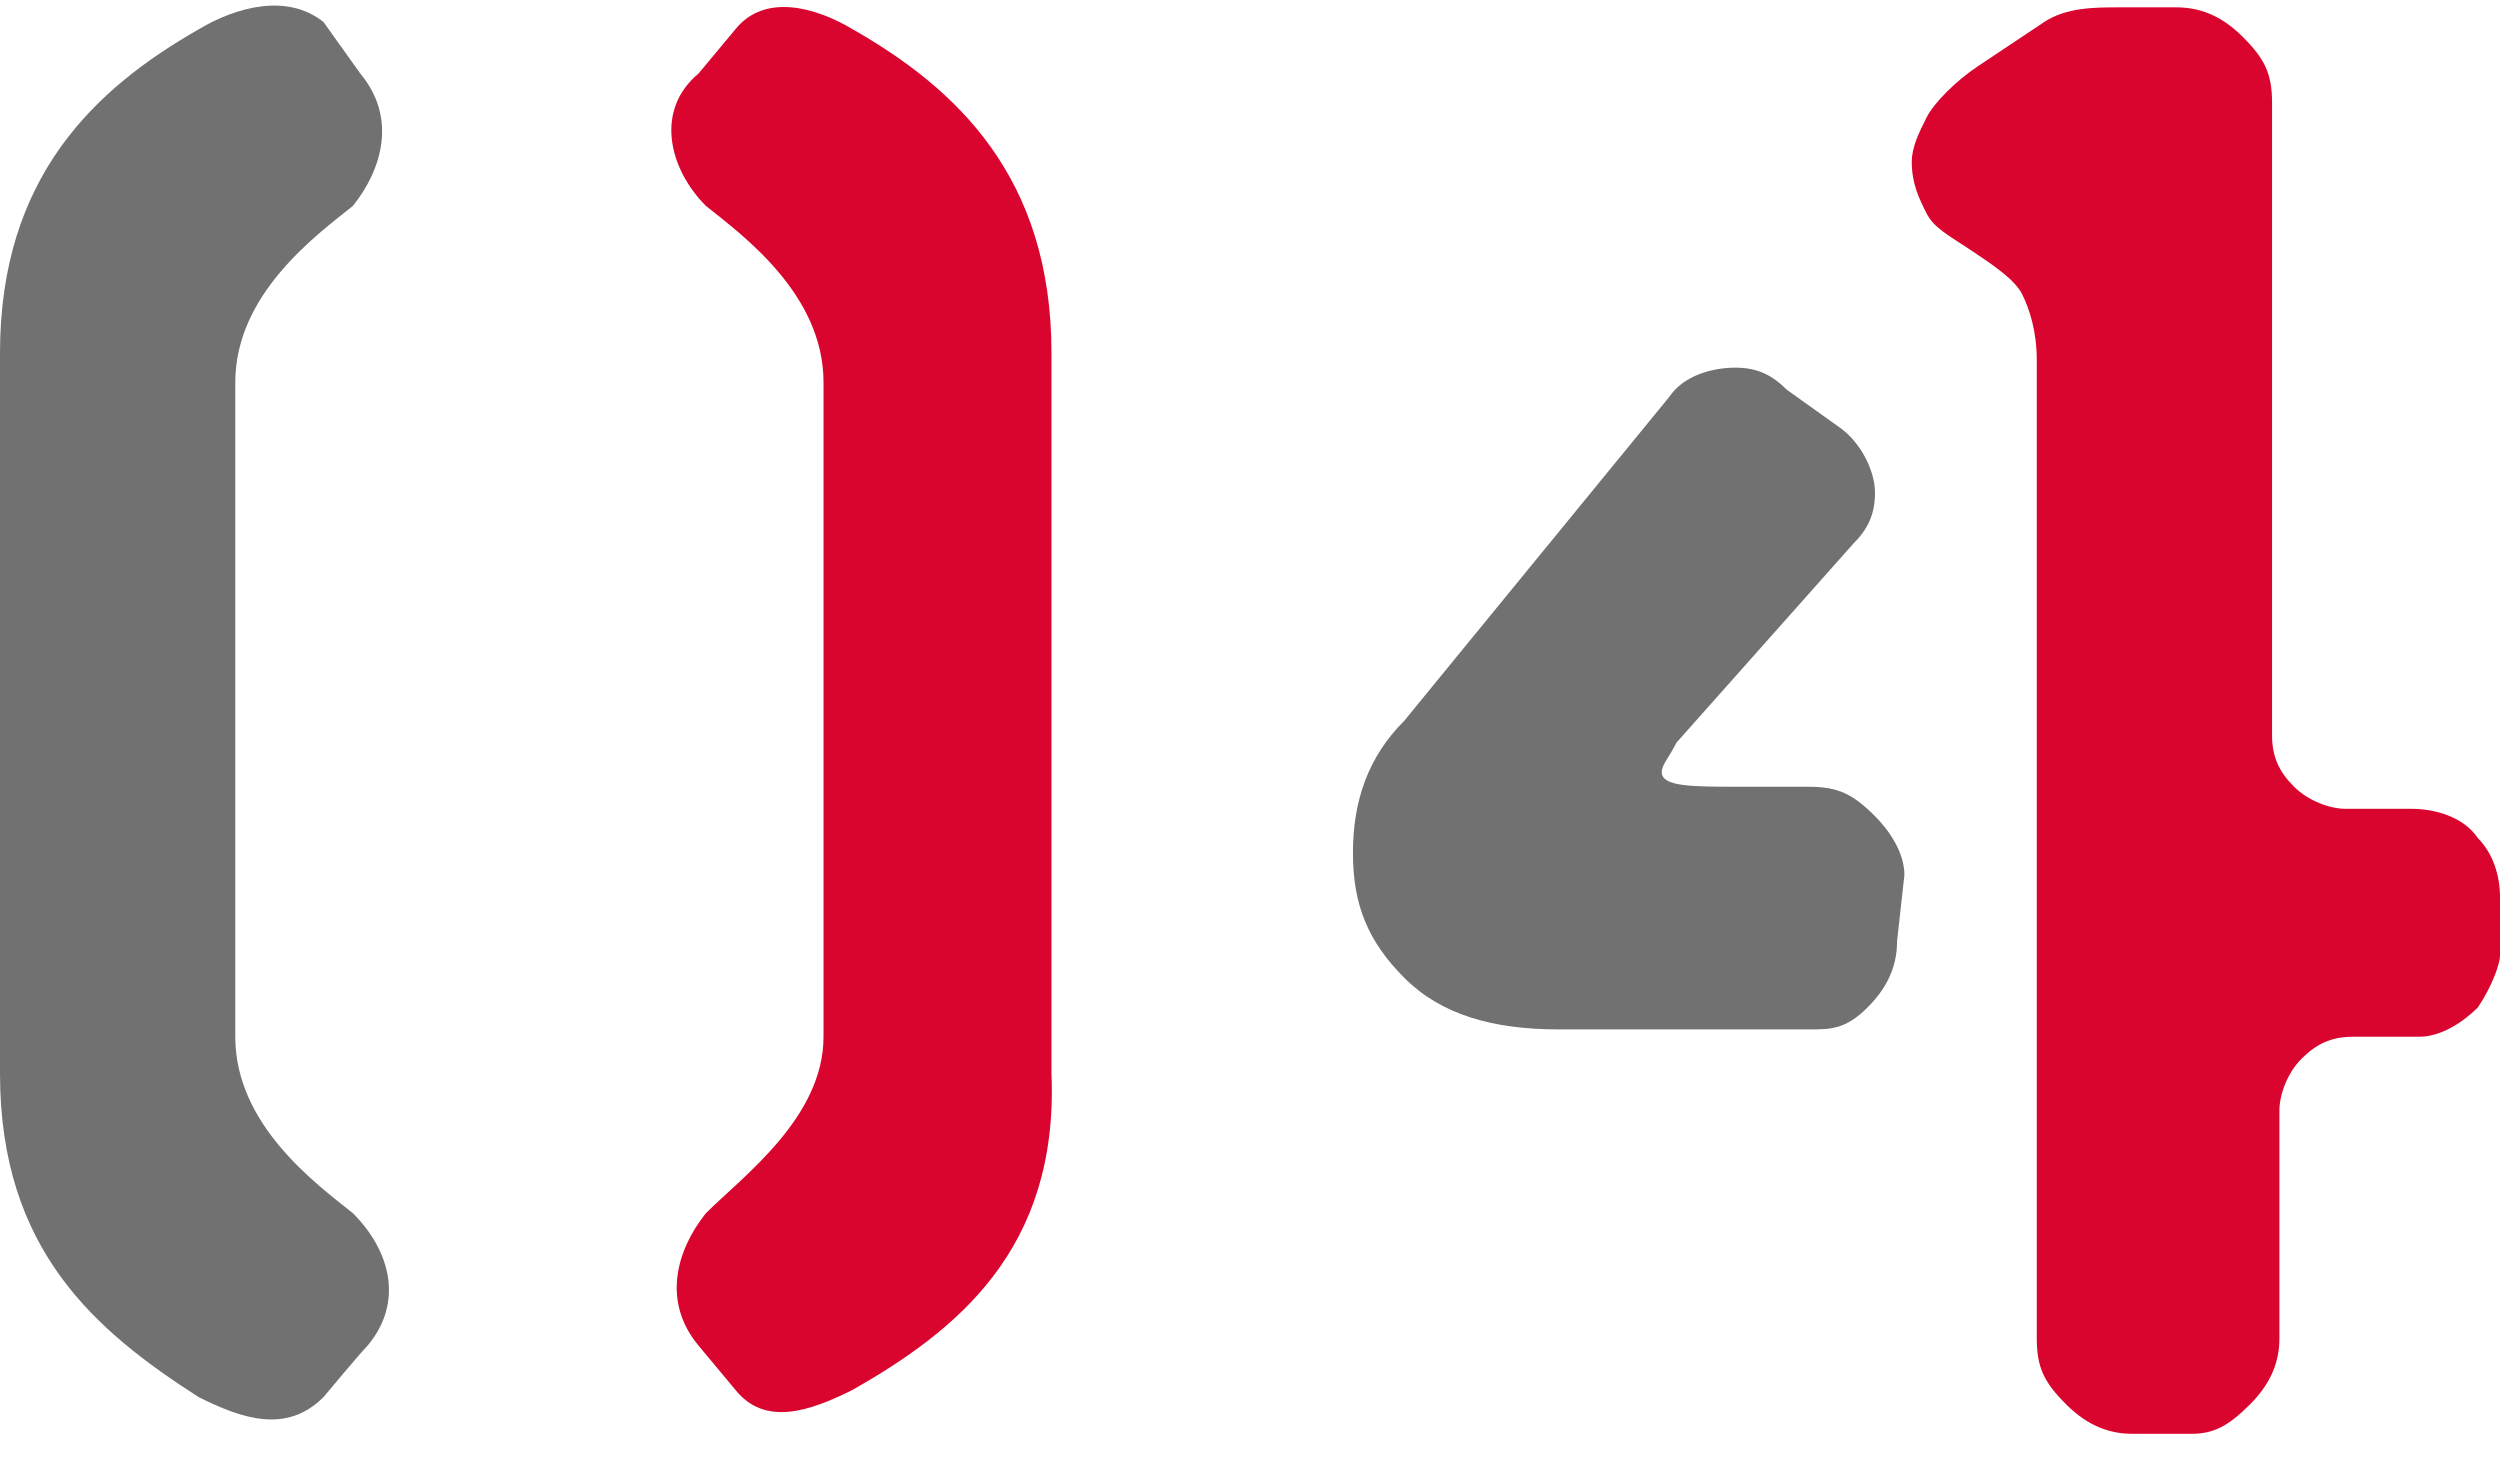
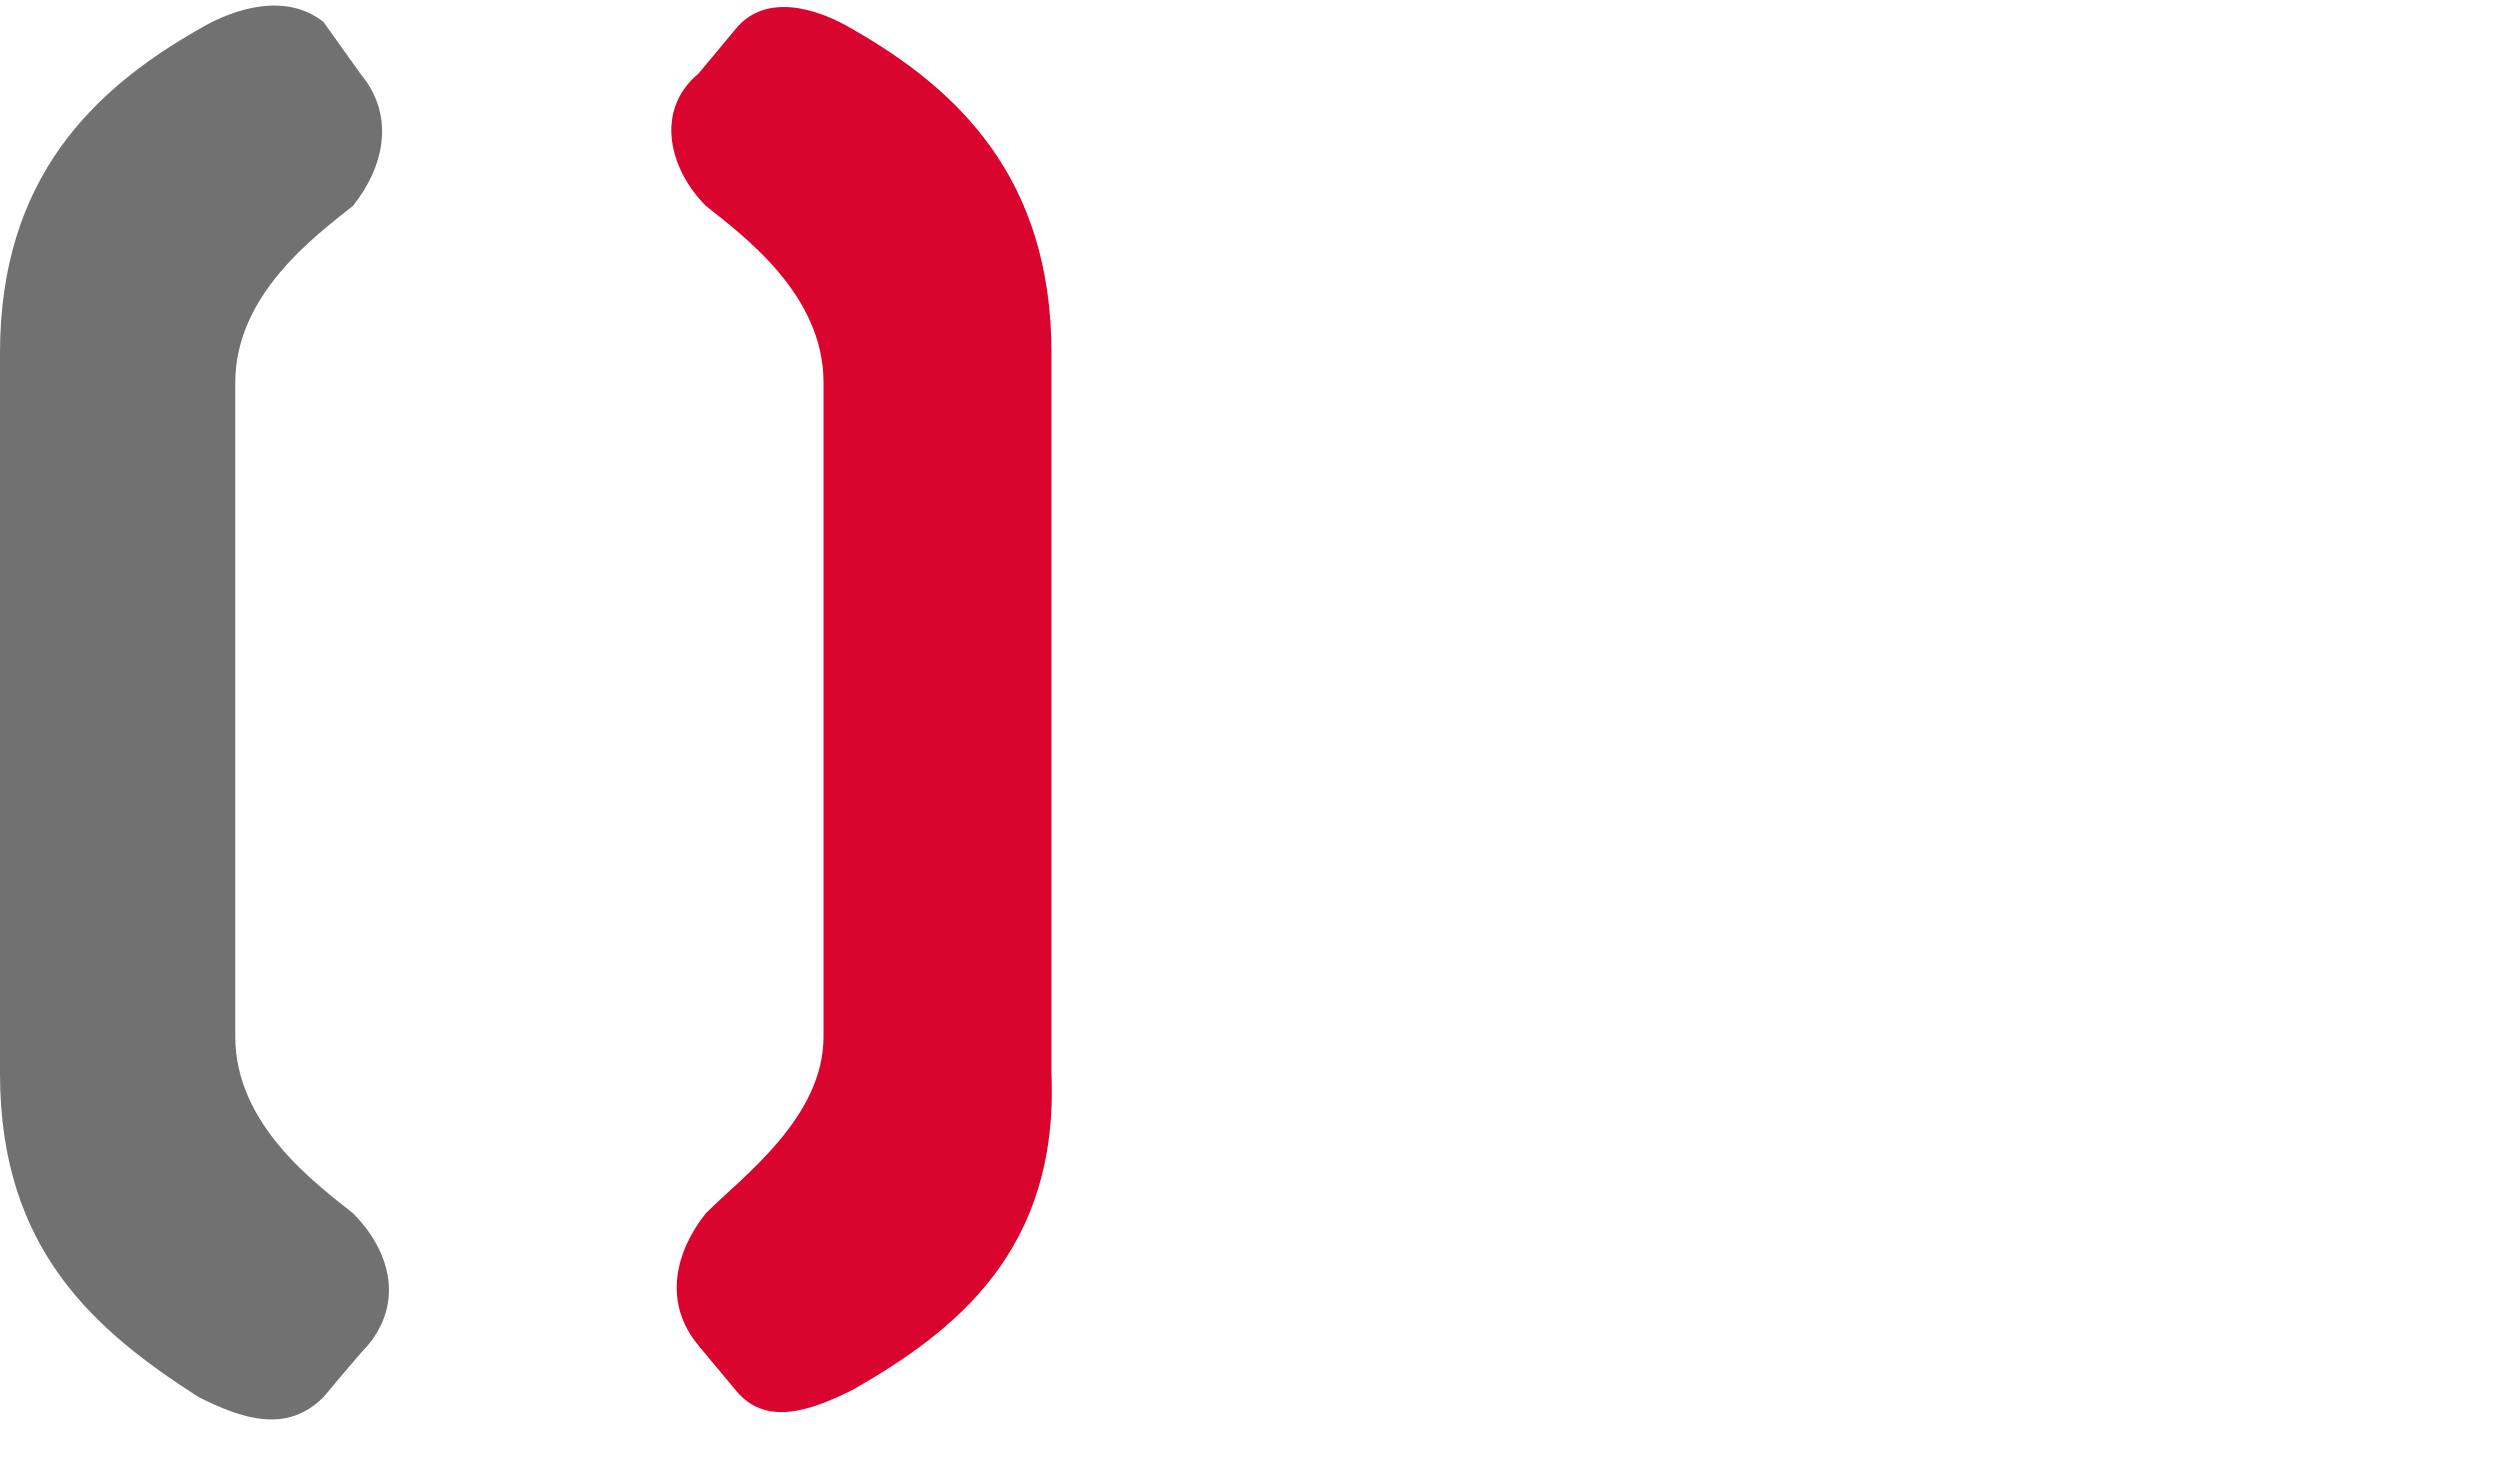
<svg xmlns="http://www.w3.org/2000/svg" version="1.1" id="d" x="0px" y="0px" viewBox="0 0 34 20" style="enable-background:new 0 0 34 20;" xml:space="preserve">
  <style type="text/css">
	.st0{fill:#727171;}
	.st1{fill:#D9052E;}
</style>
  <g>
    <path class="st0" d="M4.4,19c-0.5,0.5-1.1,0.3-1.7,0C1.3,18.1,0,17,0,14.6V4.8c0-2.4,1.3-3.6,2.7-4.4c0.5-0.3,1.2-0.5,1.7-0.1   L4.9,1c0.5,0.6,0.3,1.3-0.1,1.8C4.3,3.2,3.2,4,3.2,5.2v8.9c0,1.2,1.1,2,1.6,2.4c0.5,0.5,0.7,1.2,0.2,1.8C4.9,18.4,4.4,19,4.4,19z" />
    <path class="st1" d="M11.6,18.9c-0.6,0.3-1.2,0.5-1.6,0l-0.5-0.6c-0.5-0.6-0.3-1.3,0.1-1.8c0.5-0.5,1.6-1.3,1.6-2.4V5.2   c0-1.2-1.1-2-1.6-2.4C9.1,2.3,8.9,1.5,9.5,1L10,0.4c0.4-0.5,1.1-0.3,1.6,0c1.4,0.8,2.7,2,2.7,4.4v9.8C14.4,17,13,18.1,11.6,18.9z" />
  </g>
  <g>
-     <path class="st0" d="M25.8,12.8c0,0.3-0.1,0.6-0.4,0.9S24.9,14,24.6,14h-3.4c-0.9,0-1.6-0.2-2.1-0.7s-0.7-1-0.7-1.7   s0.2-1.3,0.7-1.8l3.6-4.4c0.2-0.3,0.6-0.4,0.9-0.4c0.3,0,0.5,0.1,0.7,0.3L25,5.8c0.3,0.2,0.5,0.6,0.5,0.9c0,0.3-0.1,0.5-0.3,0.7   l-2.4,2.7c-0.1,0.2-0.2,0.3-0.2,0.4c0,0.2,0.4,0.2,1.1,0.2h0.9c0.4,0,0.6,0.1,0.9,0.4c0.2,0.2,0.4,0.5,0.4,0.8L25.8,12.8L25.8,12.8   L25.8,12.8z" />
-     <path class="st1" d="M33.7,13.7c-0.2,0.2-0.5,0.4-0.8,0.4l-0.9,0c-0.3,0-0.5,0.1-0.7,0.3c-0.2,0.2-0.3,0.5-0.3,0.7v3.1   c0,0.3-0.1,0.6-0.4,0.9s-0.5,0.4-0.8,0.4h-0.8c-0.3,0-0.6-0.1-0.9-0.4s-0.4-0.5-0.4-0.9l0-13.3c0-0.4-0.1-0.7-0.2-0.9   c-0.1-0.2-0.4-0.4-0.7-0.6c-0.3-0.2-0.5-0.3-0.6-0.5S26,2.5,26,2.2c0-0.2,0.1-0.4,0.2-0.6s0.4-0.5,0.7-0.7c0.3-0.2,0.6-0.4,0.9-0.6   s0.7-0.2,1-0.2h0.8c0.3,0,0.6,0.1,0.9,0.4s0.4,0.5,0.4,0.9v8.6c0,0.3,0.1,0.5,0.3,0.7s0.5,0.3,0.7,0.3h0.9c0.3,0,0.7,0.1,0.9,0.4   c0.2,0.2,0.3,0.5,0.3,0.8v0.8C34,13.1,33.9,13.4,33.7,13.7L33.7,13.7z" />
-   </g>
+     </g>
</svg>